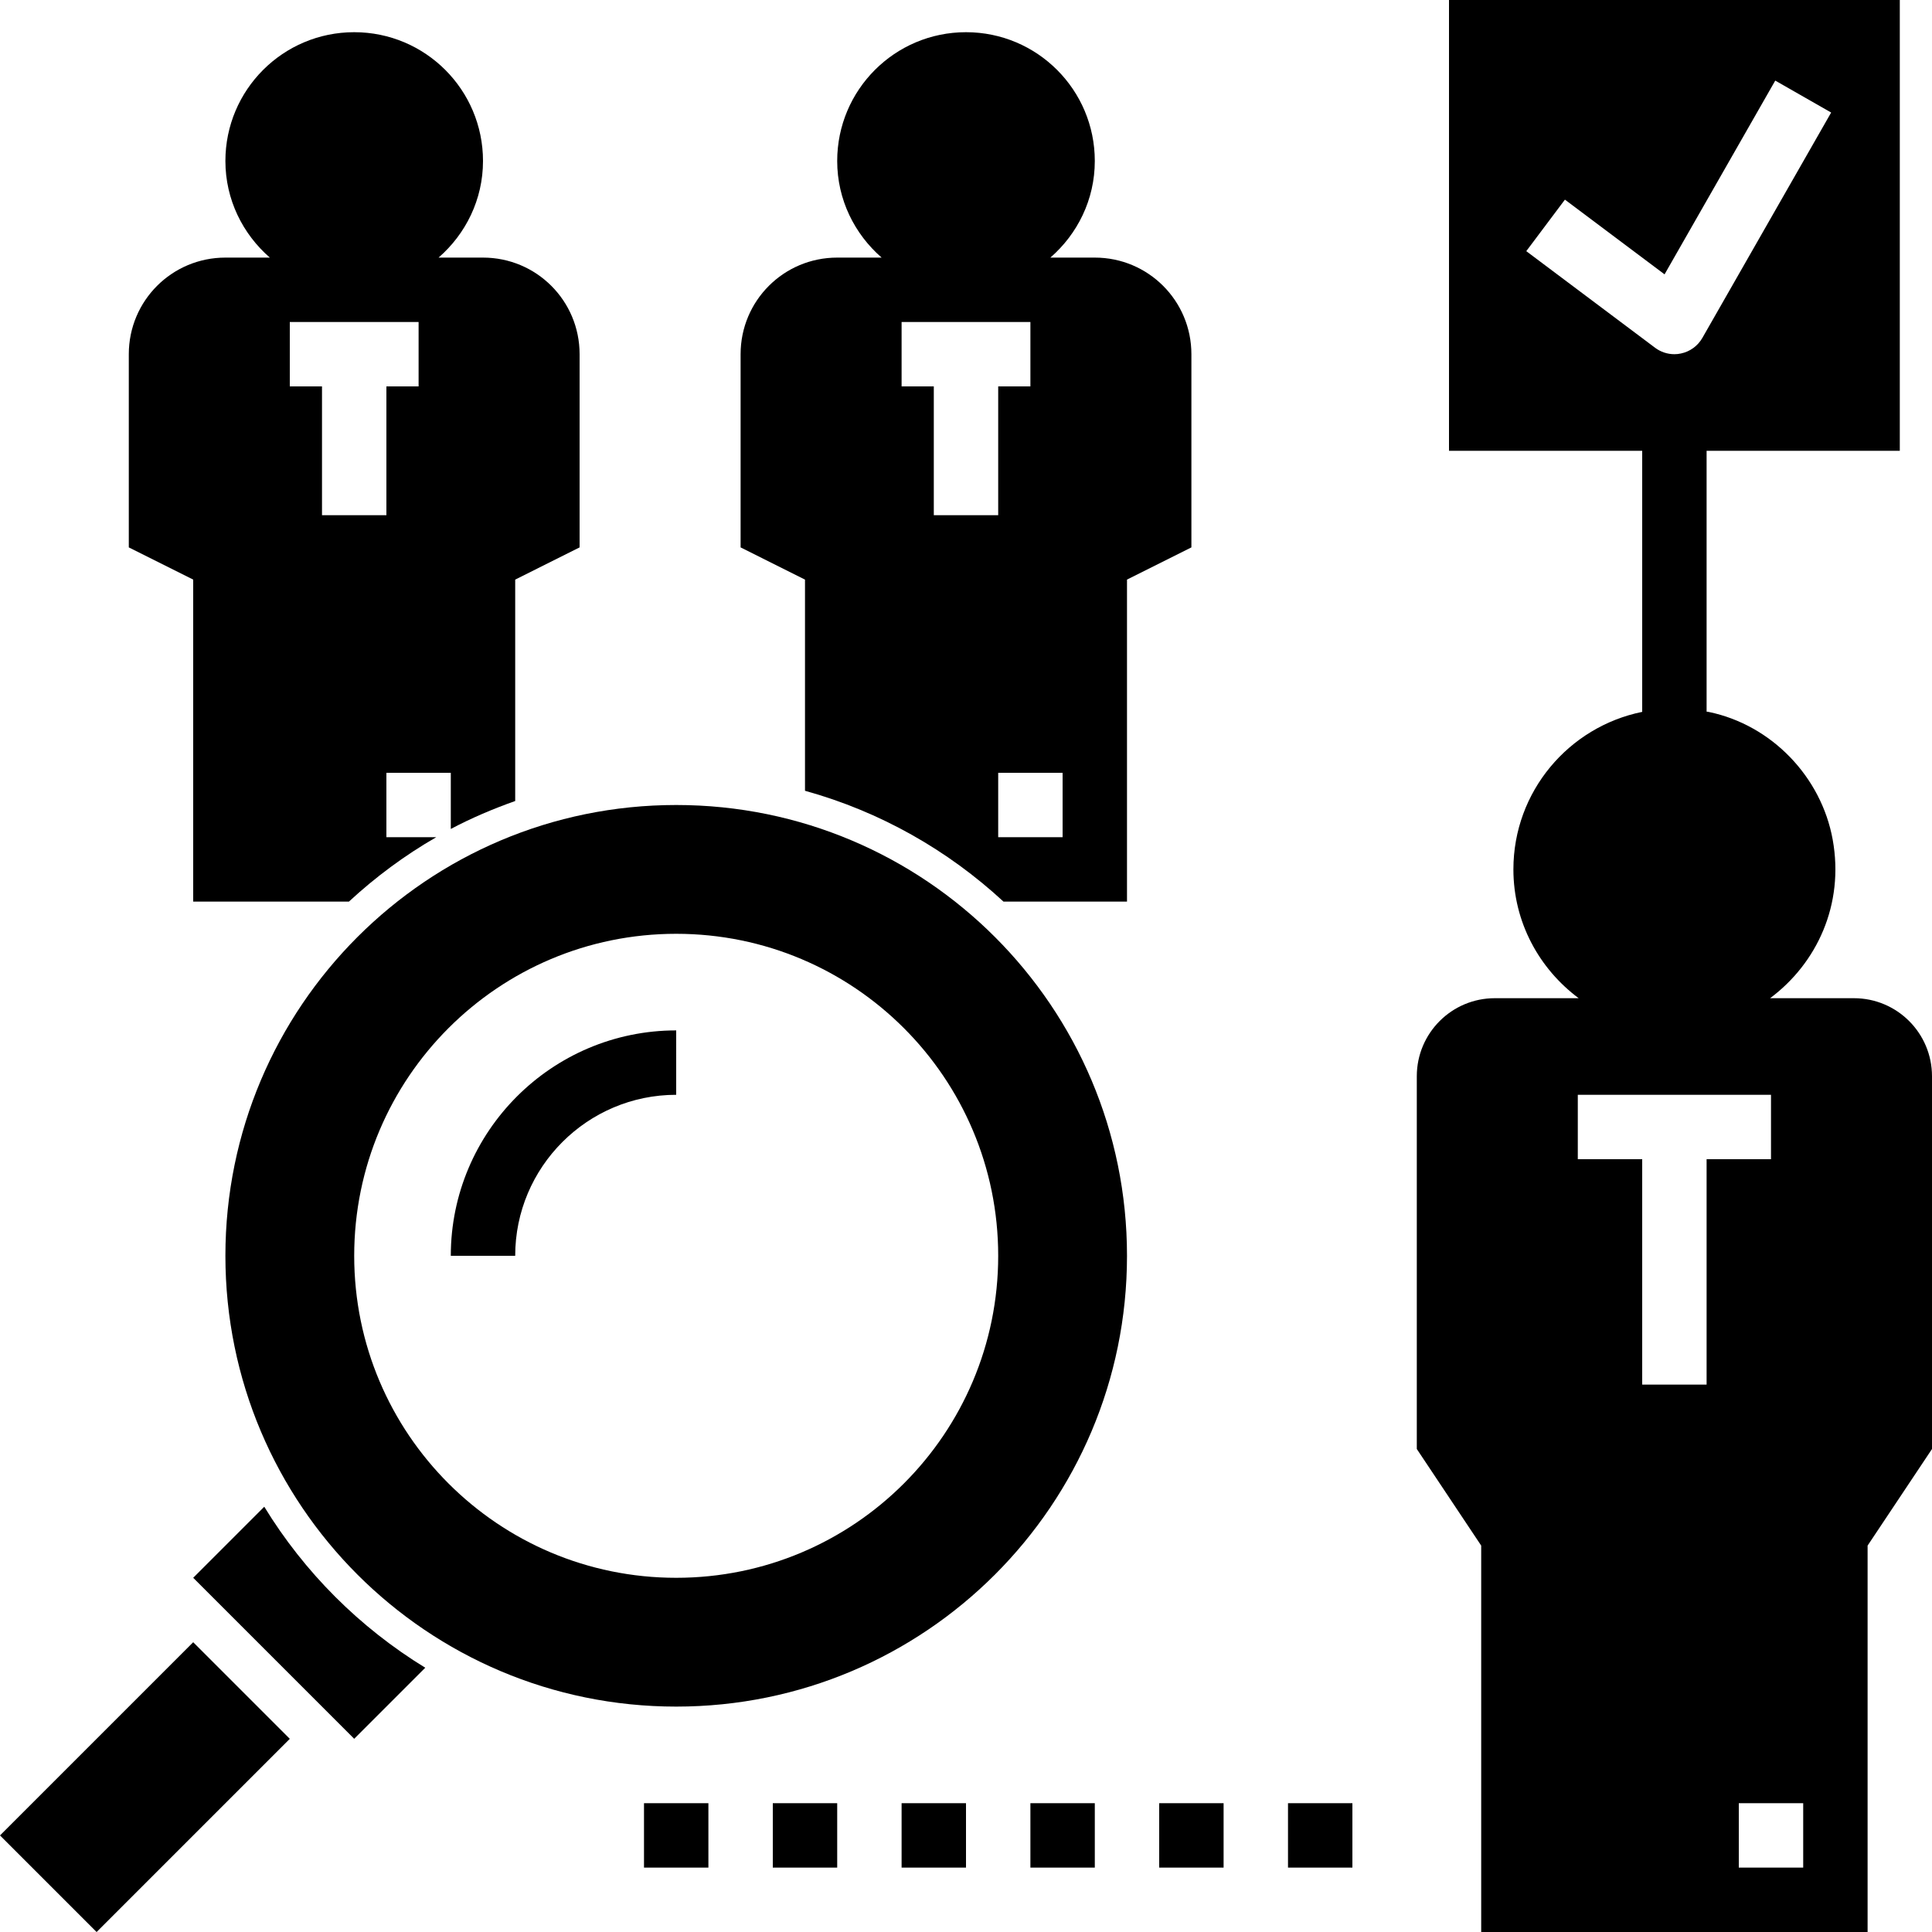
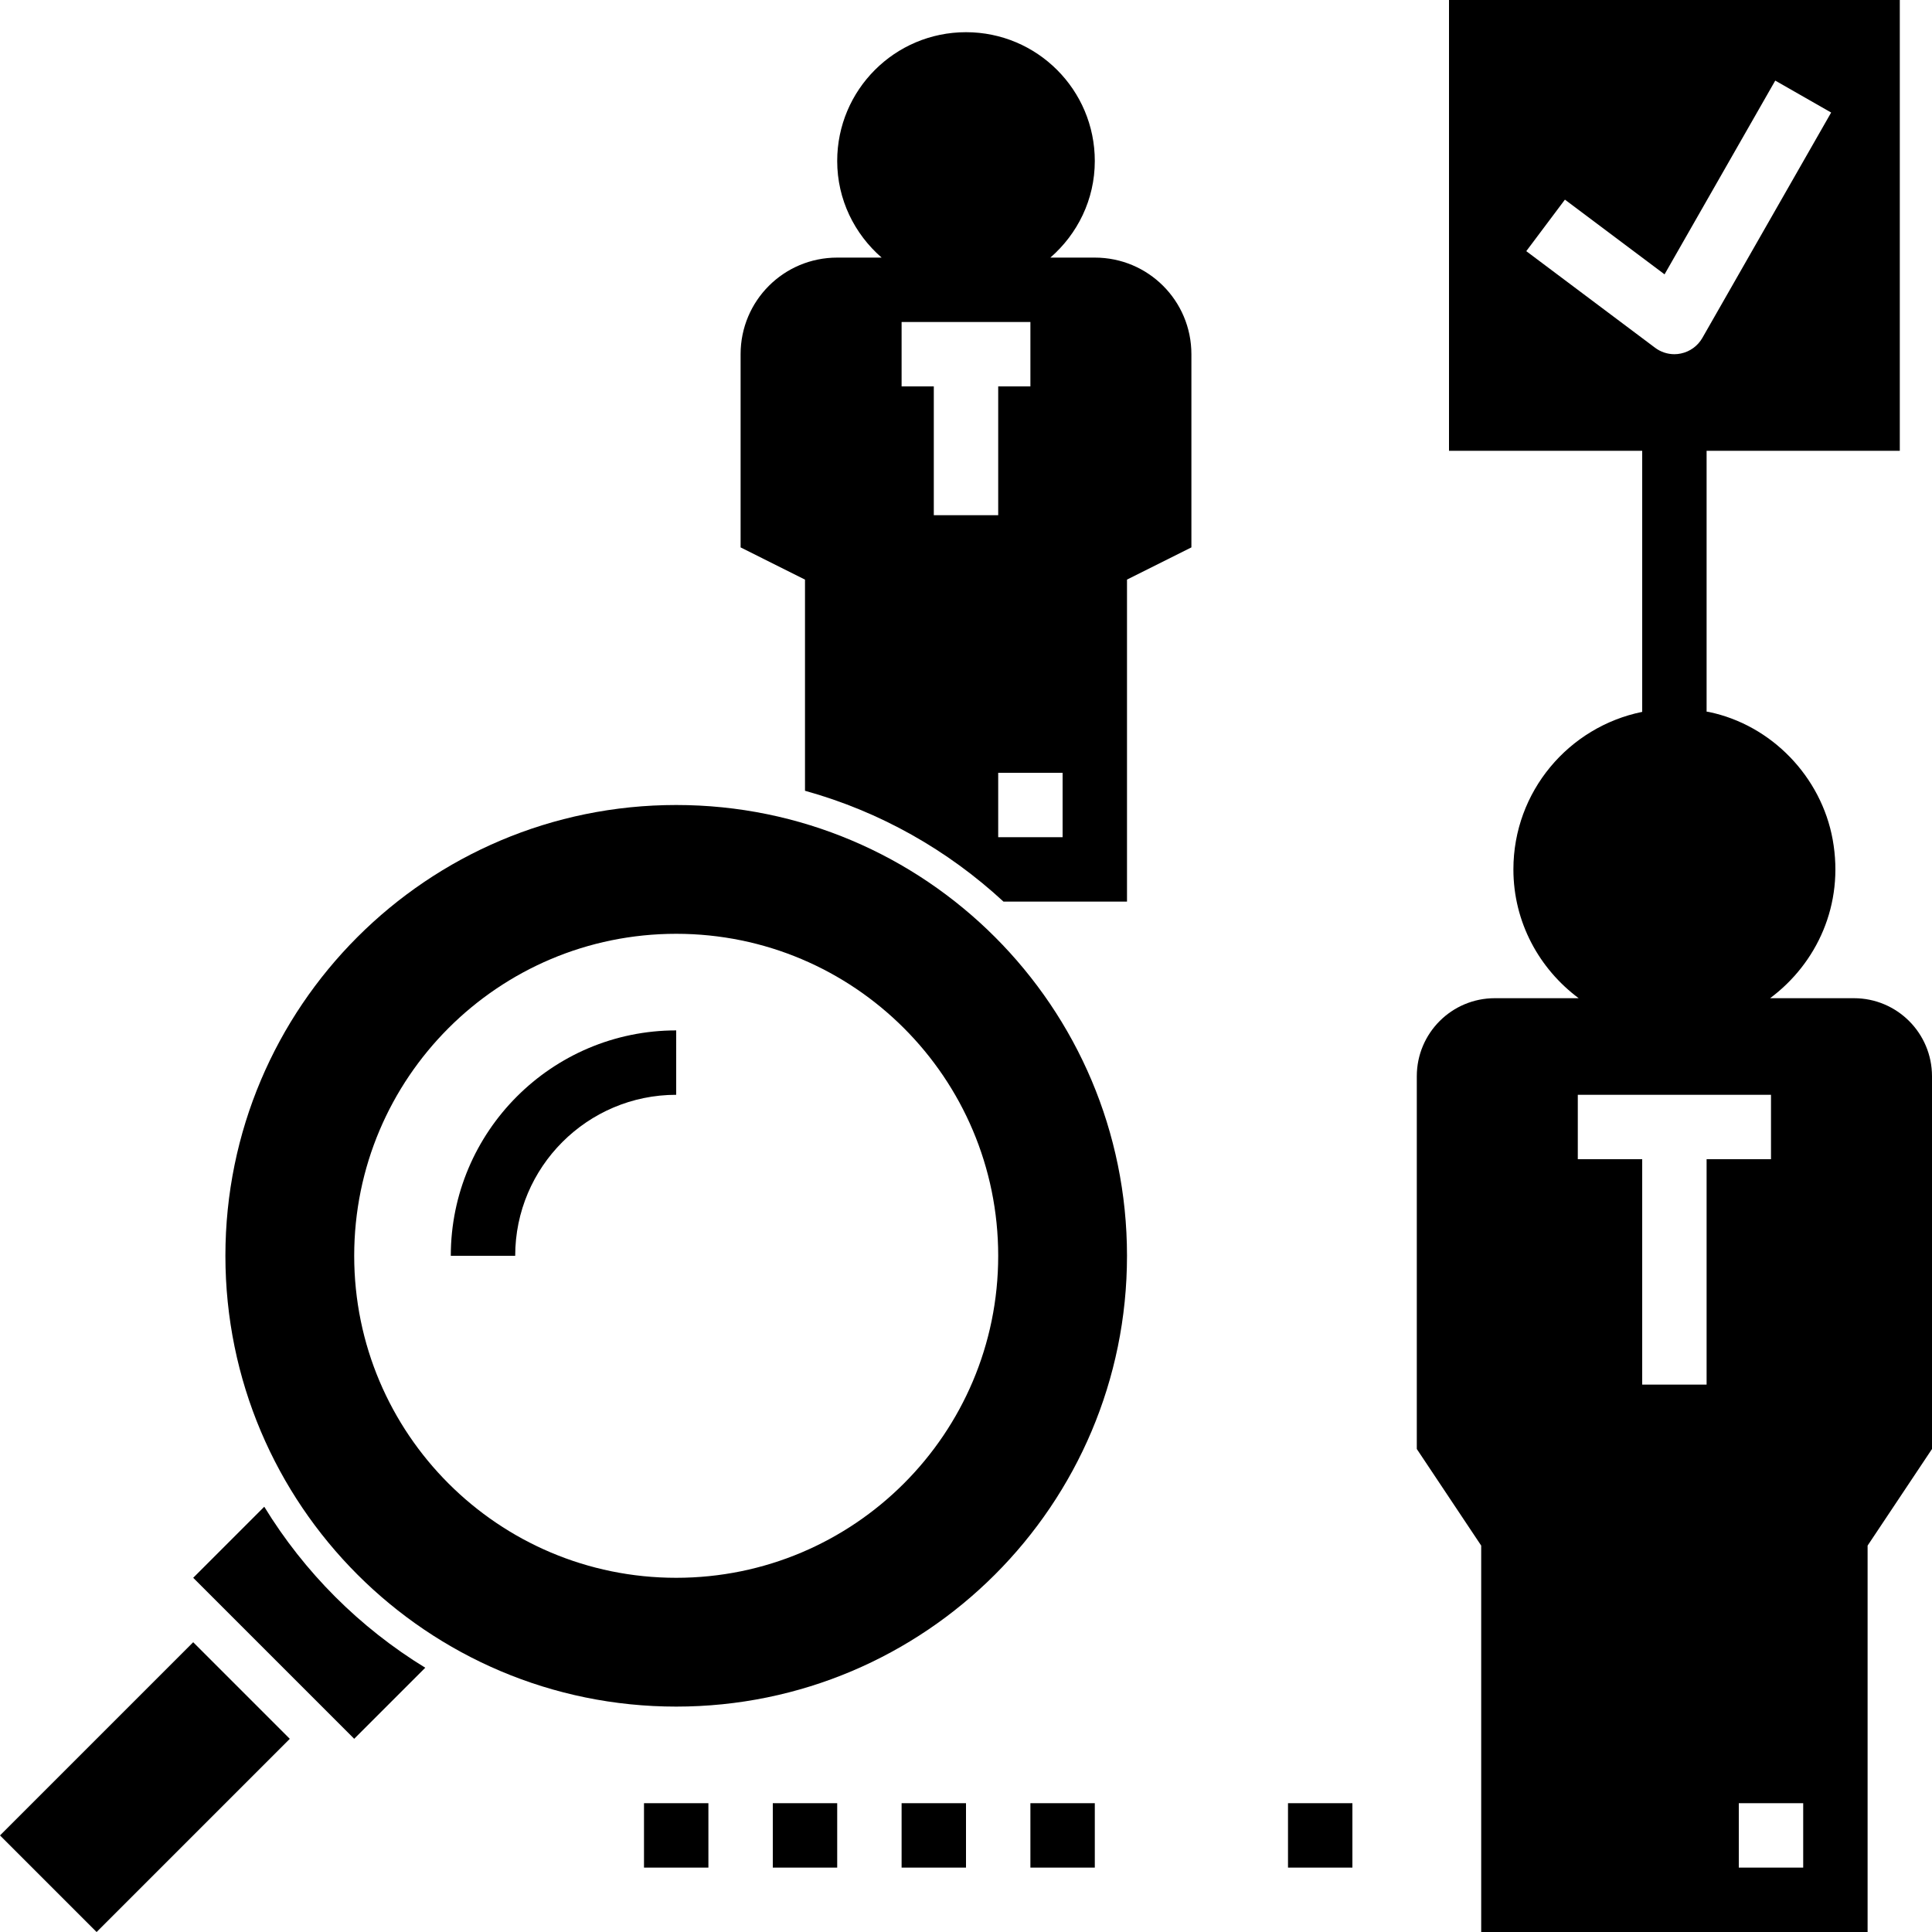
<svg xmlns="http://www.w3.org/2000/svg" height="60.0" preserveAspectRatio="xMidYMid meet" version="1.0" viewBox="2.0 2.0 60.0 60.0" width="60.0" zoomAndPan="magnify">
  <g id="change1_1">
    <path d="M23,27c-7.732,0-14,6.268-14,14s6.268,14,14,14s14-6.268,14-14S30.732,27,23,27z M23,51c-5.523,0-10-4.477-10-10 c0-5.523,4.477-10,10-10s10,4.477,10,10C33,46.523,28.523,51,23,51z" fill="inherit" />
  </g>
  <g id="change1_2">
    <path d="M10.207,48.793L8,51l5,5l2.207-2.207C13.169,52.546,11.454,50.831,10.207,48.793z" fill="inherit" />
  </g>
  <g id="change1_3">
    <path d="M2.257 55.379H10.742V59.622H2.257z" fill="inherit" transform="rotate(-45.001 6.5 57.5)" />
  </g>
  <g id="change1_4">
    <path d="M23,34c-3.859,0-7,3.14-7,7h2c0-2.757,2.243-5,5-5V34z" fill="inherit" />
  </g>
  <g id="change1_5">
    <path d="M59.576,33h-2.604c1.449-1.079,2.309-2.906,1.944-4.925c-0.354-1.954-1.9-3.56-3.844-3.964 c-0.024-0.005-0.048-0.006-0.072-0.011V16h6V2H47v14h6v8.108c-2.281,0.464-4,2.474-4,4.892c0,1.643,0.804,3.089,2.027,4h-2.604 C47.085,33,46,34.085,46,35.424V47l2,3v12h12V50l2-3V35.424C62,34.085,60.915,33,59.576,33z M49.4,9.8L50.6,8.2l3.094,2.32 l3.438-6.017l1.736,0.992l-4,7c-0.143,0.249-0.385,0.425-0.665,0.483C54.136,12.993,54.067,13,54,13c-0.215,0-0.426-0.069-0.6-0.2 L49.4,9.8z M55,45h-2v-7h-2v-2h6v2h-2V45z M58,60h-2v-2h2V60z" fill="inherit" />
  </g>
  <g id="change1_6">
    <path d="M42 58H44V60H42z" fill="inherit" />
  </g>
  <g id="change1_7">
-     <path d="M38 58H40V60H38z" fill="inherit" />
-   </g>
+     </g>
  <g id="change1_8">
    <path d="M34 58H36V60H34z" fill="inherit" />
  </g>
  <g id="change1_9">
    <path d="M30 58H32V60H30z" fill="inherit" />
  </g>
  <g id="change1_10">
    <path d="M26 58H28V60H26z" fill="inherit" />
  </g>
  <g id="change1_11">
    <path d="M22 58H24V60H22z" fill="inherit" />
  </g>
  <g id="change1_12">
-     <path d="M8,30h4.836c0.825-0.763,1.732-1.436,2.712-2H14v-2h2v1.744c0.639-0.339,1.31-0.623,2-0.868V20l2-1v-6c0-1.66-1.34-3-3-3 h-1.38C16.46,9.27,17,8.2,17,7c0-2.21-1.79-4-4-4S9,4.79,9,7c0,1.2,0.54,2.27,1.38,3H9c-1.66,0-3,1.34-3,3v6l2,1V30z M11,12h4v2h-1 v4h-2v-4h-1V12z" fill="inherit" />
-   </g>
+     </g>
  <g id="change1_13">
    <path d="M36,10h-1.38C35.46,9.27,36,8.2,36,7c0-2.21-1.79-4-4-4s-4,1.79-4,4c0,1.2,0.54,2.27,1.38,3H28c-1.66,0-3,1.34-3,3v6l2,1 v6.558c2.333,0.647,4.434,1.842,6.164,3.442H37V20l2-1v-6C39,11.34,37.66,10,36,10z M30,14v-2h4v2h-1v4h-2v-4H30z M35,28h-2v-2h2V28 z" fill="inherit" />
  </g>
</svg>